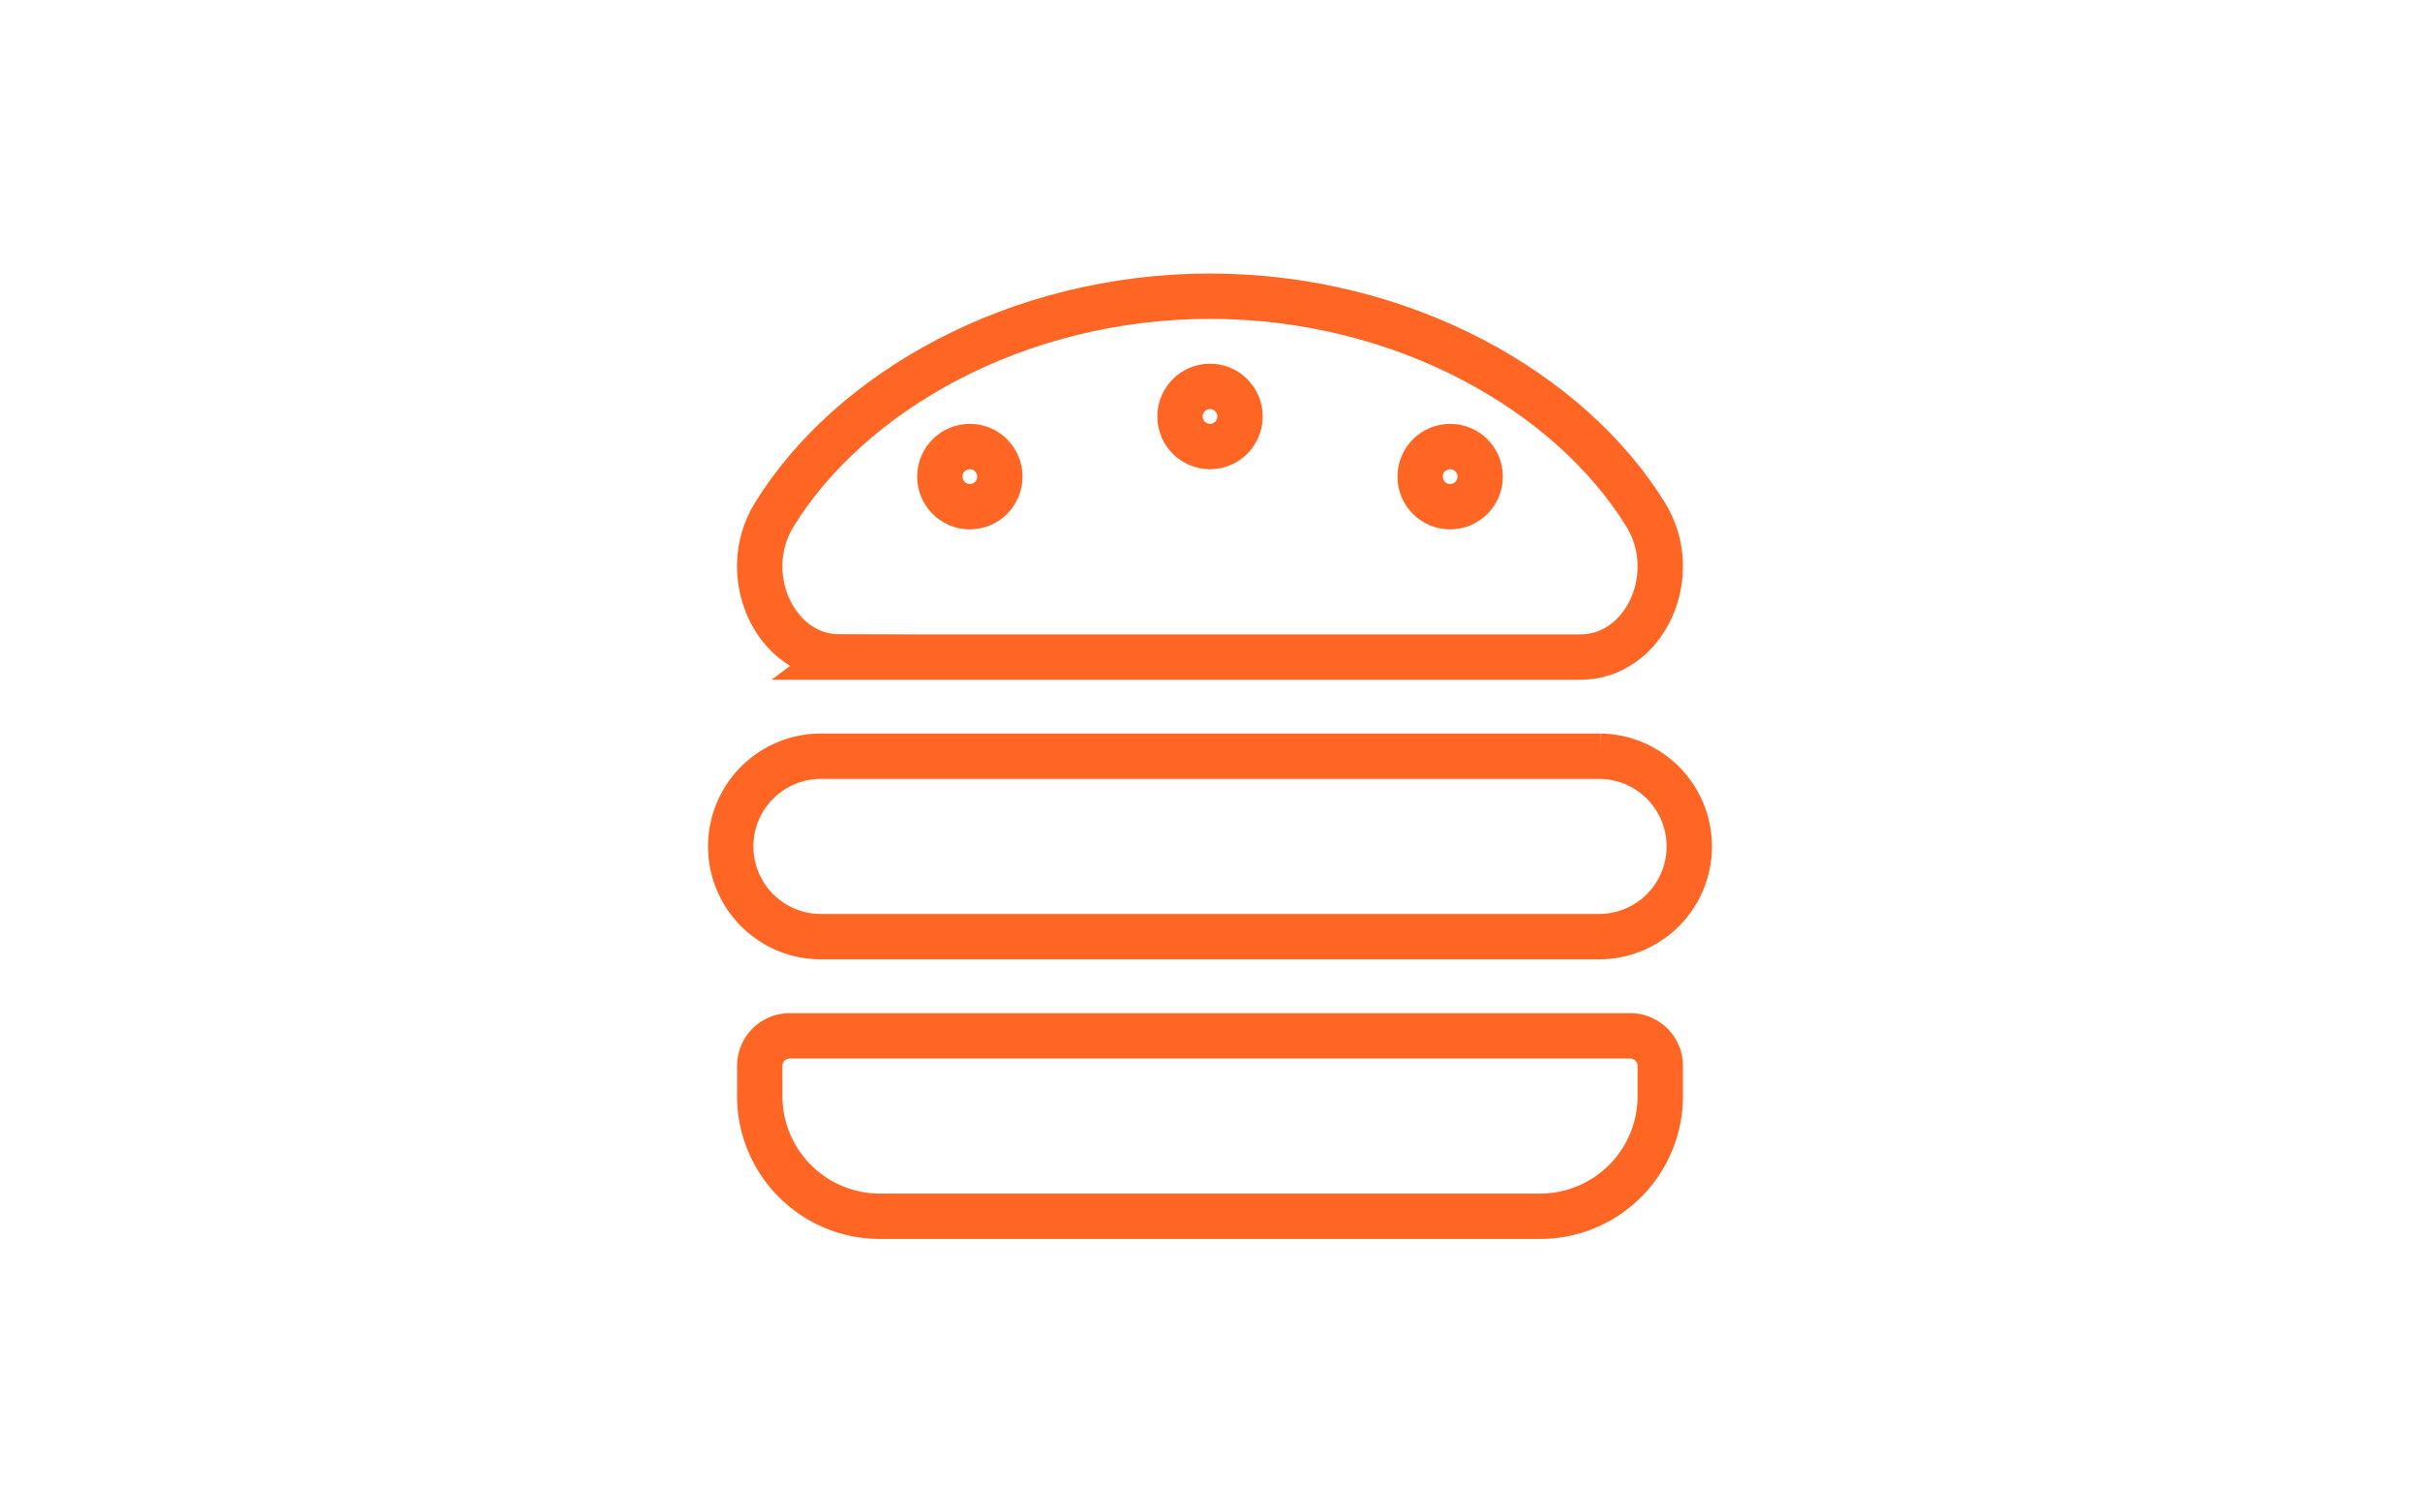
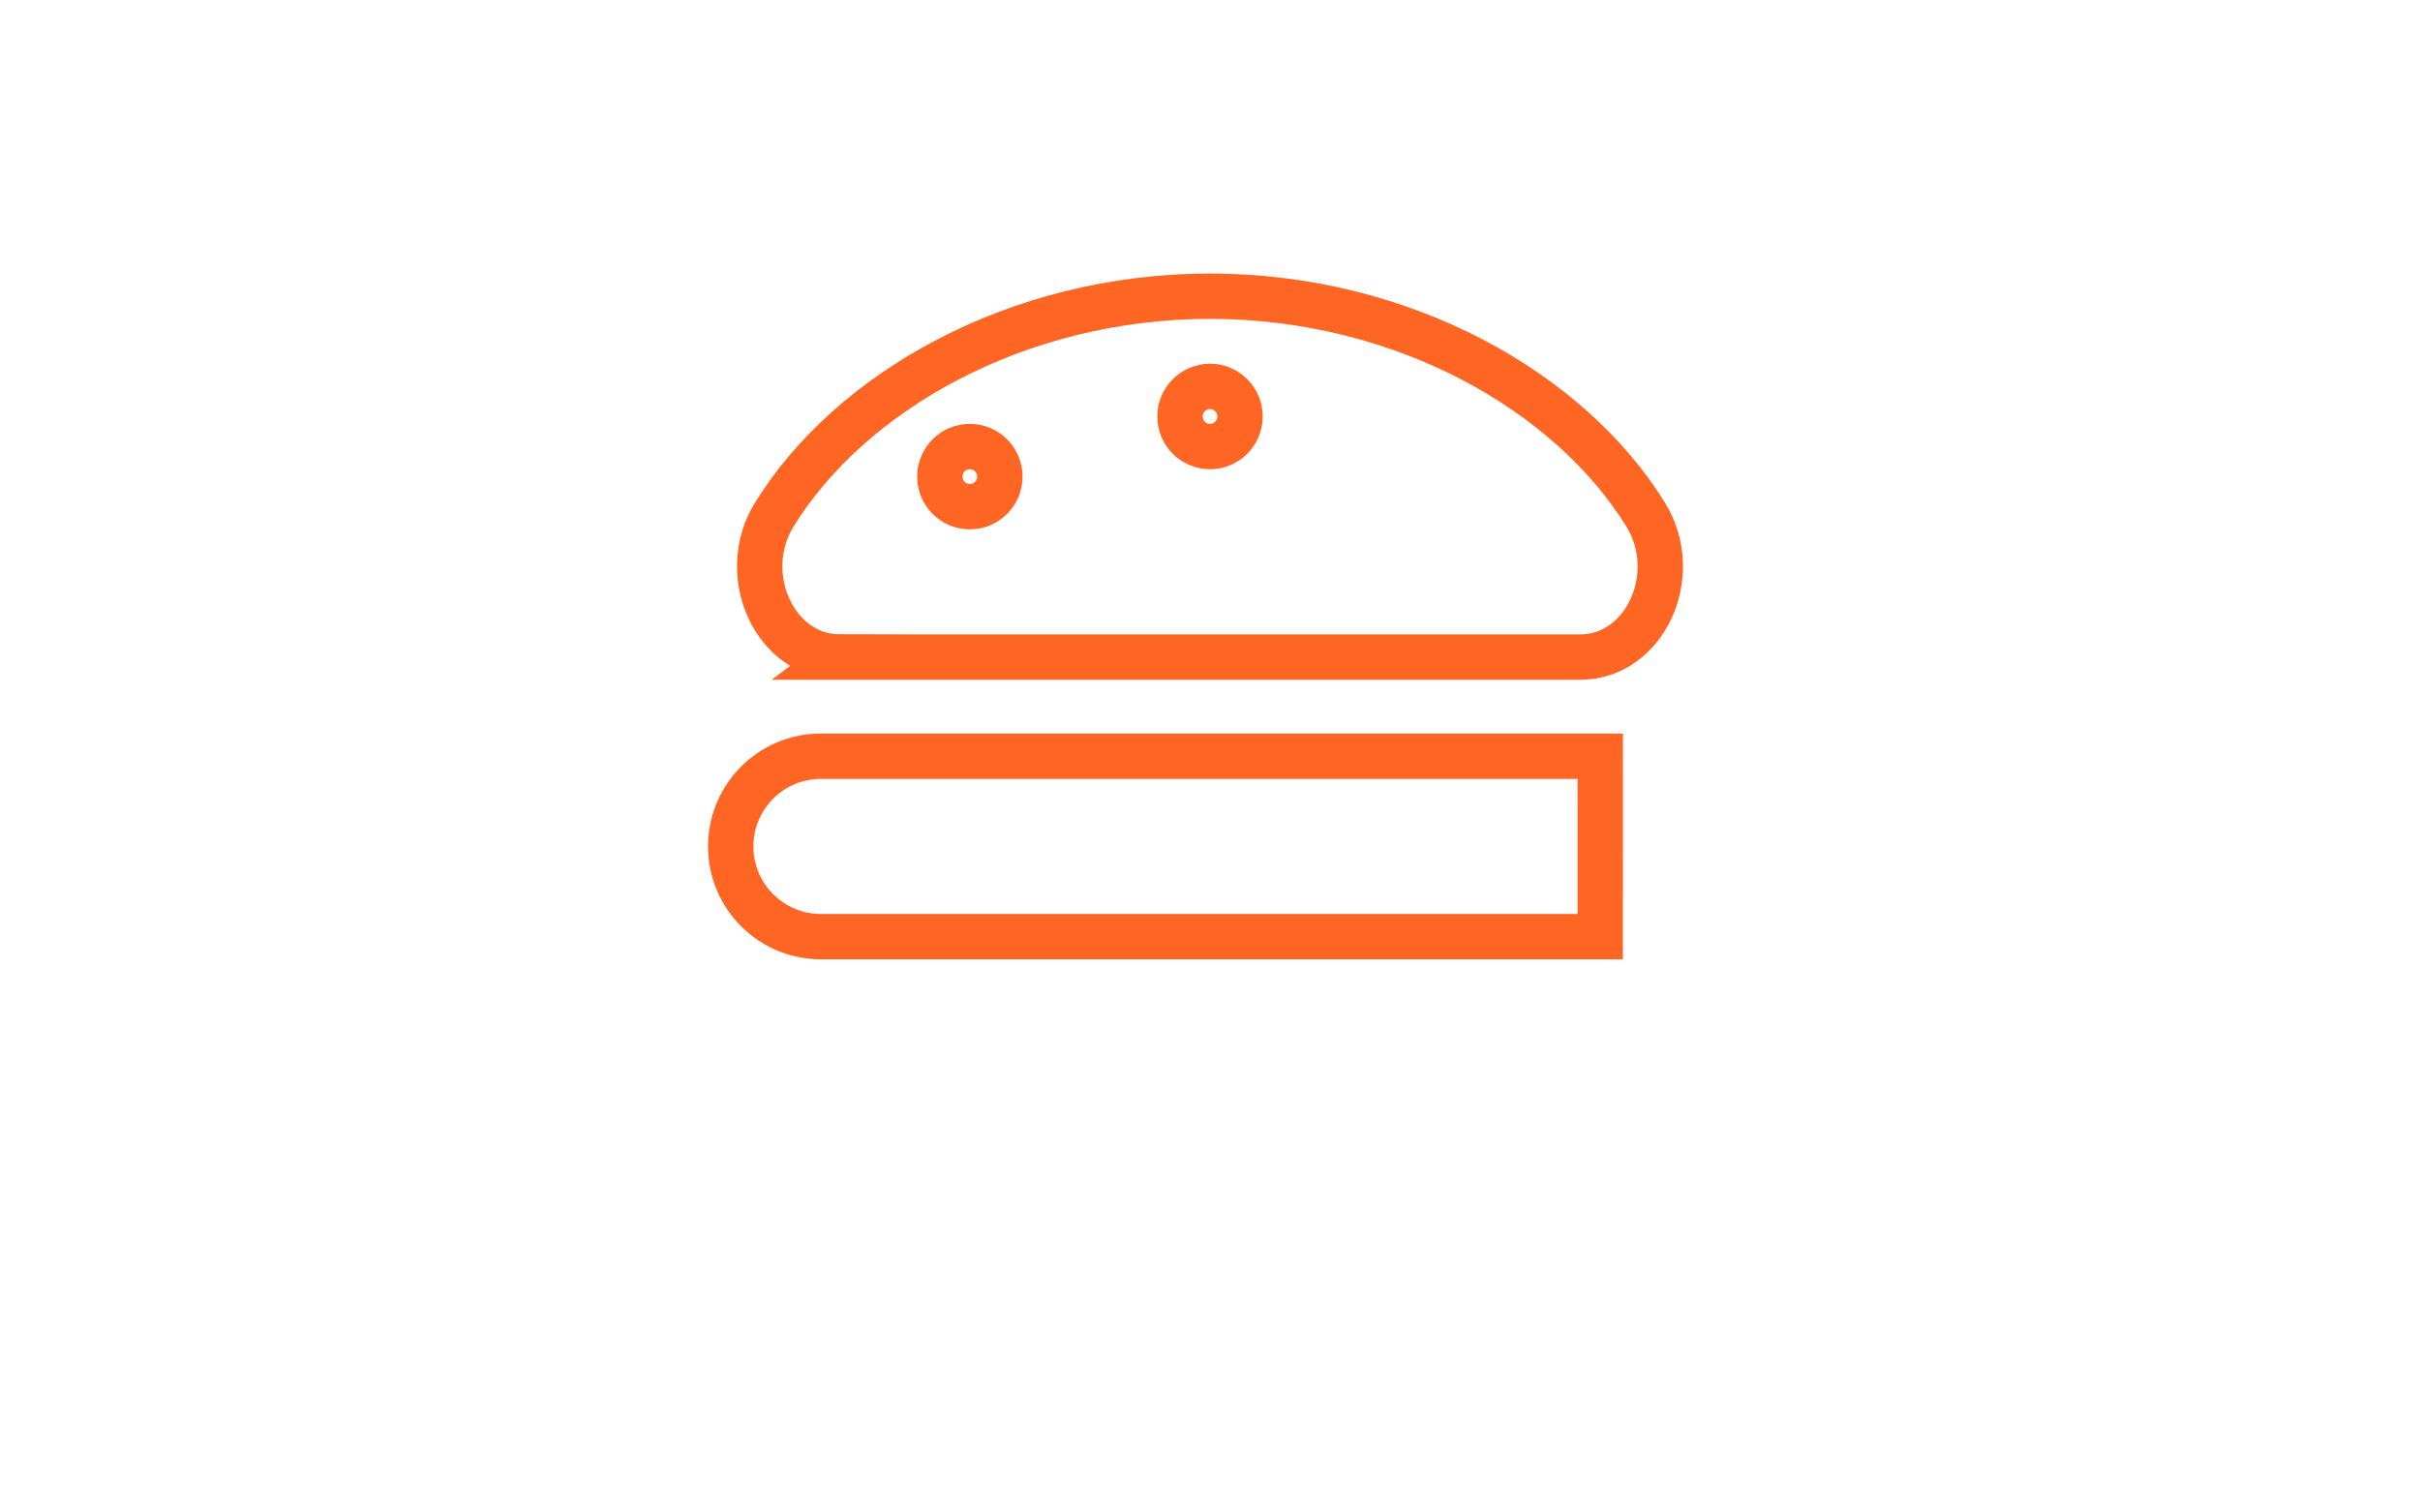
<svg xmlns="http://www.w3.org/2000/svg" width="160" height="100" viewBox="0 0 160 100">
  <defs>
    <clipPath id="clip-food-beverages">
      <rect width="160" height="100" />
    </clipPath>
  </defs>
  <g id="food-beverages" clip-path="url(#clip-food-beverages)">
    <g id="Group_176401" data-name="Group 176401" transform="translate(48.245 19.583)">
-       <path id="Path_57665" data-name="Path 57665" d="M59.058,25.062H7.455a5.965,5.965,0,0,0,0,11.929h51.6a5.965,5.965,0,0,0,0-11.929Z" transform="translate(-1.5 5.354)" fill="none" stroke="#ff6624" stroke-width="3" />
-       <path id="Path_57666" data-name="Path 57666" d="M60.591,39.384H5.025a1.985,1.985,0,0,0-1.984,1.988V43.36a7.947,7.947,0,0,0,7.938,7.953H54.641a7.946,7.946,0,0,0,7.939-7.953V41.372A1.985,1.985,0,0,0,60.6,39.384Z" transform="translate(-1.055 9.52)" fill="none" stroke="#ff6624" stroke-width="3" />
+       <path id="Path_57665" data-name="Path 57665" d="M59.058,25.062H7.455a5.965,5.965,0,0,0,0,11.929h51.6Z" transform="translate(-1.5 5.354)" fill="none" stroke="#ff6624" stroke-width="3" />
      <path id="Path_57667" data-name="Path 57667" d="M8.325,25.361H57.291c4.289,0,6.776-5.455,4.321-9.424C56.627,7.863,45.655,1.513,32.811,1.5c-12.842.013-23.816,6.363-28.8,14.428-2.46,3.973.031,9.43,4.318,9.43Z" transform="translate(-1.056 -1.5)" fill="none" stroke="#ff6624" stroke-width="3" />
-       <ellipse id="Ellipse_327" data-name="Ellipse 327" cx="1.984" cy="1.988" rx="1.984" ry="1.988" transform="translate(45.649 9.941)" fill="none" stroke="#ff6624" stroke-width="3" />
      <ellipse id="Ellipse_328" data-name="Ellipse 328" cx="1.984" cy="1.988" rx="1.984" ry="1.988" transform="translate(29.772 5.964)" fill="none" stroke="#ff6624" stroke-width="3" />
      <ellipse id="Ellipse_329" data-name="Ellipse 329" cx="1.984" cy="1.988" rx="1.984" ry="1.988" transform="translate(13.893 9.941)" fill="none" stroke="#ff6624" stroke-width="3" />
    </g>
  </g>
</svg>